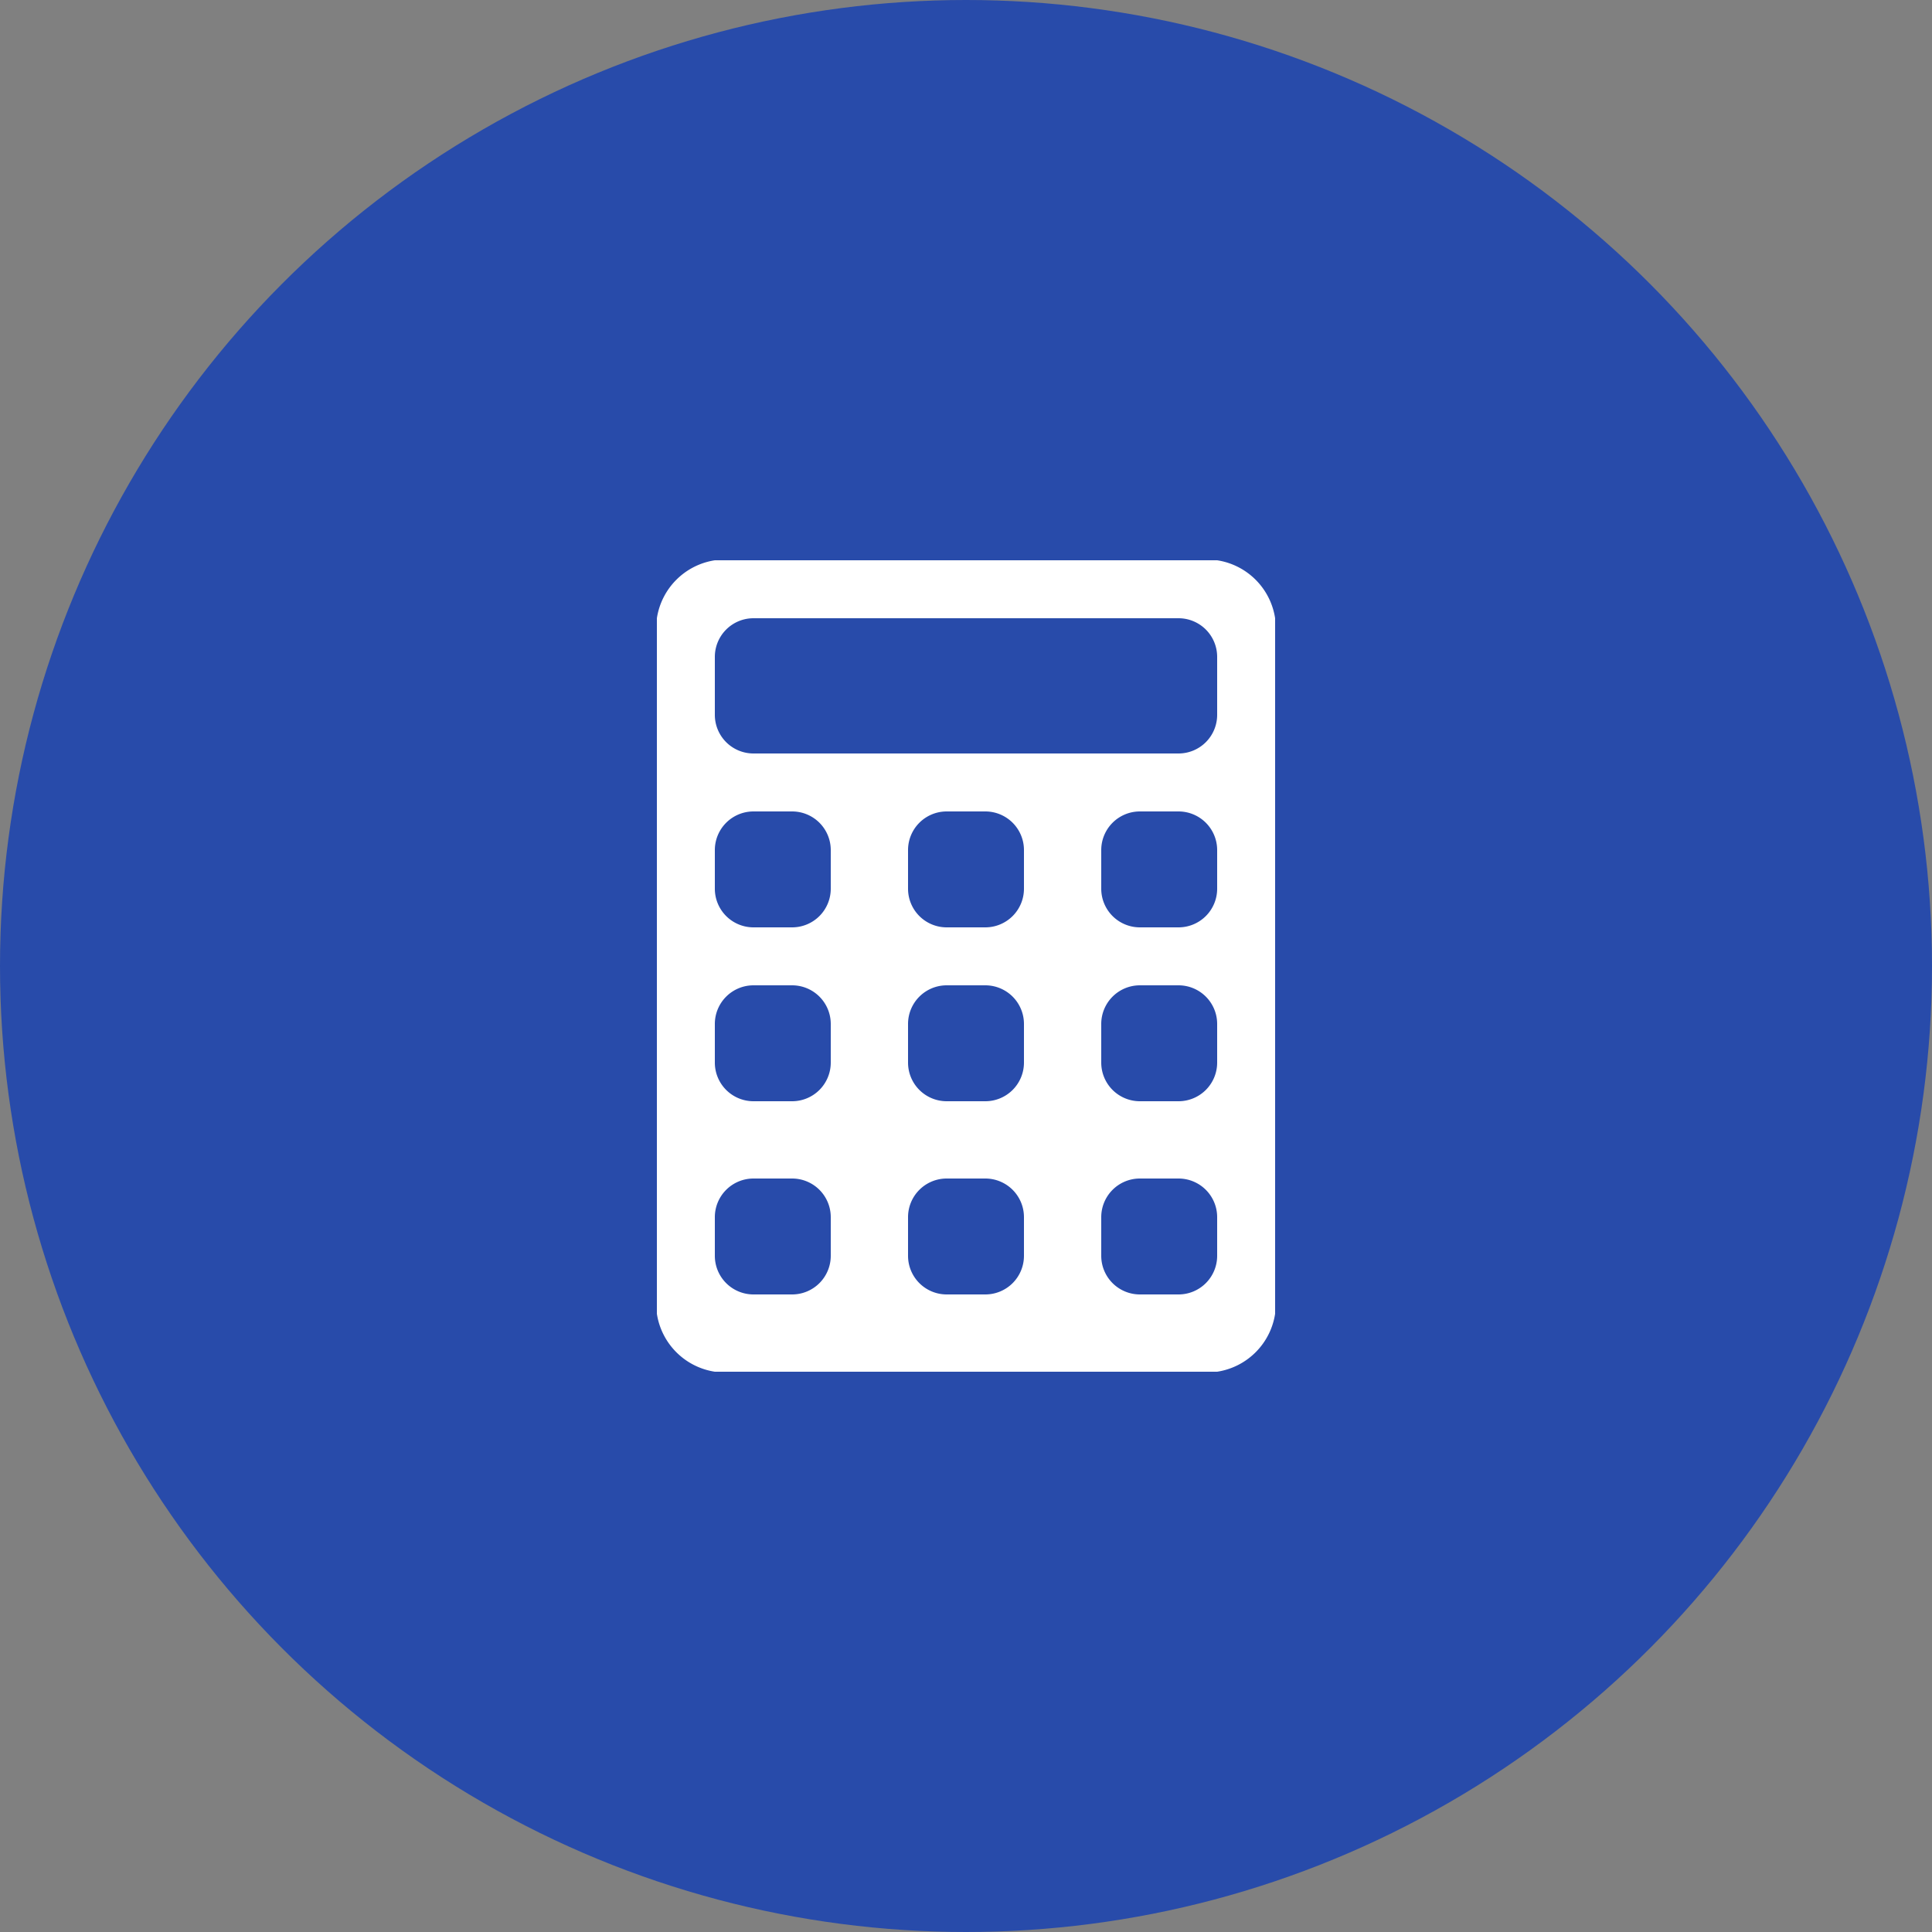
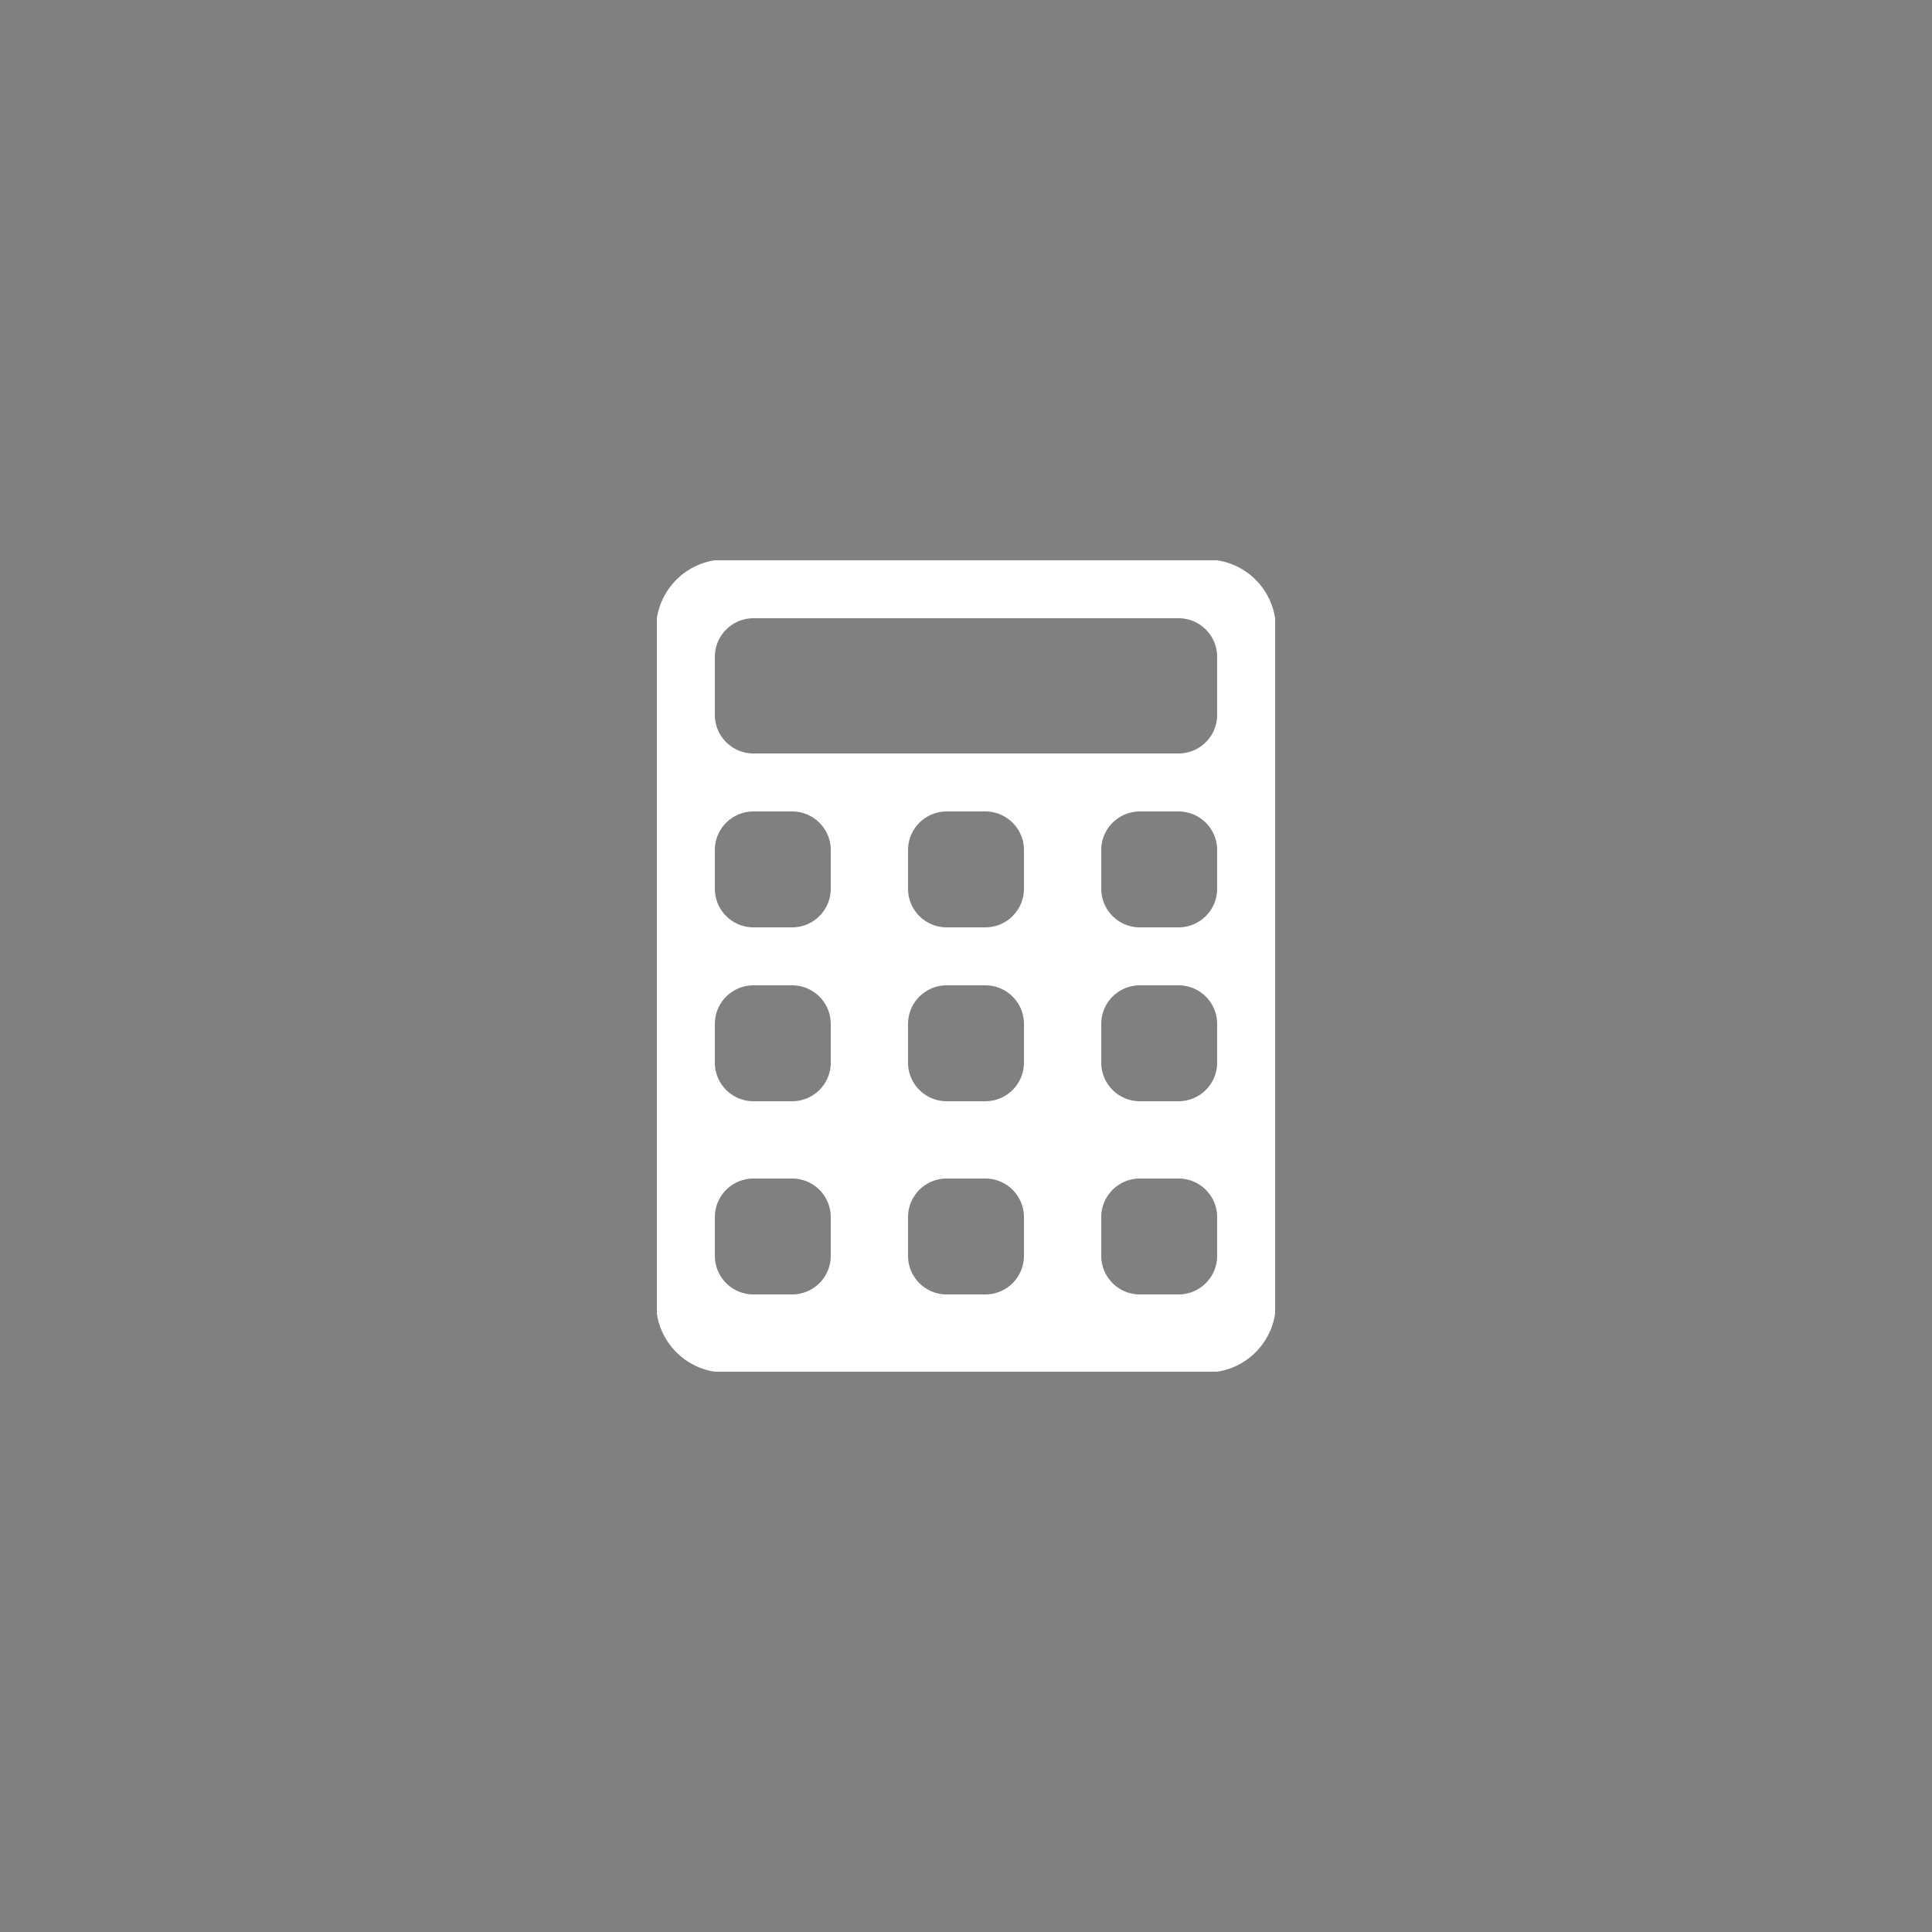
<svg xmlns="http://www.w3.org/2000/svg" width="100" height="100" viewBox="0 0 100 100">
  <rect x="0" y="0" width="100" height="100" fill="#808080" stroke="none" />
  <g transform="translate(-294 -1745)">
-     <circle cx="50" cy="50" r="50" transform="translate(294 1745)" fill="#284baa" />
    <path d="M25,17H51a3.582,3.582,0,0,1,3,3V56a3.582,3.582,0,0,1-3,3H25a3.582,3.582,0,0,1-3-3V20A3.582,3.582,0,0,1,25,17Zm2,3a2,2,0,0,0-2,2v3a2,2,0,0,0,2,2H49a2,2,0,0,0,2-2V22a2,2,0,0,0-2-2Zm0,10a2,2,0,0,0-2,2v2a2,2,0,0,0,2,2h2a2,2,0,0,0,2-2V32a2,2,0,0,0-2-2Zm10,0a2,2,0,0,0-2,2v2a2,2,0,0,0,2,2h2a2,2,0,0,0,2-2V32a2,2,0,0,0-2-2Zm10,0a2,2,0,0,0-2,2v2a2,2,0,0,0,2,2h2a2,2,0,0,0,2-2V32a2,2,0,0,0-2-2ZM27,39a2,2,0,0,0-2,2v2a2,2,0,0,0,2,2h2a2,2,0,0,0,2-2V41a2,2,0,0,0-2-2Zm10,0a2,2,0,0,0-2,2v2a2,2,0,0,0,2,2h2a2,2,0,0,0,2-2V41a2,2,0,0,0-2-2Zm10,0a2,2,0,0,0-2,2v2a2,2,0,0,0,2,2h2a2,2,0,0,0,2-2V41a2,2,0,0,0-2-2ZM27,49a2,2,0,0,0-2,2v2a2,2,0,0,0,2,2h2a2,2,0,0,0,2-2V51a2,2,0,0,0-2-2Zm10,0a2,2,0,0,0-2,2v2a2,2,0,0,0,2,2h2a2,2,0,0,0,2-2V51a2,2,0,0,0-2-2Zm10,0a2,2,0,0,0-2,2v2a2,2,0,0,0,2,2h2a2,2,0,0,0,2-2V51a2,2,0,0,0-2-2Z" transform="translate(306 1757)" fill="#fff" />
  </g>
</svg>